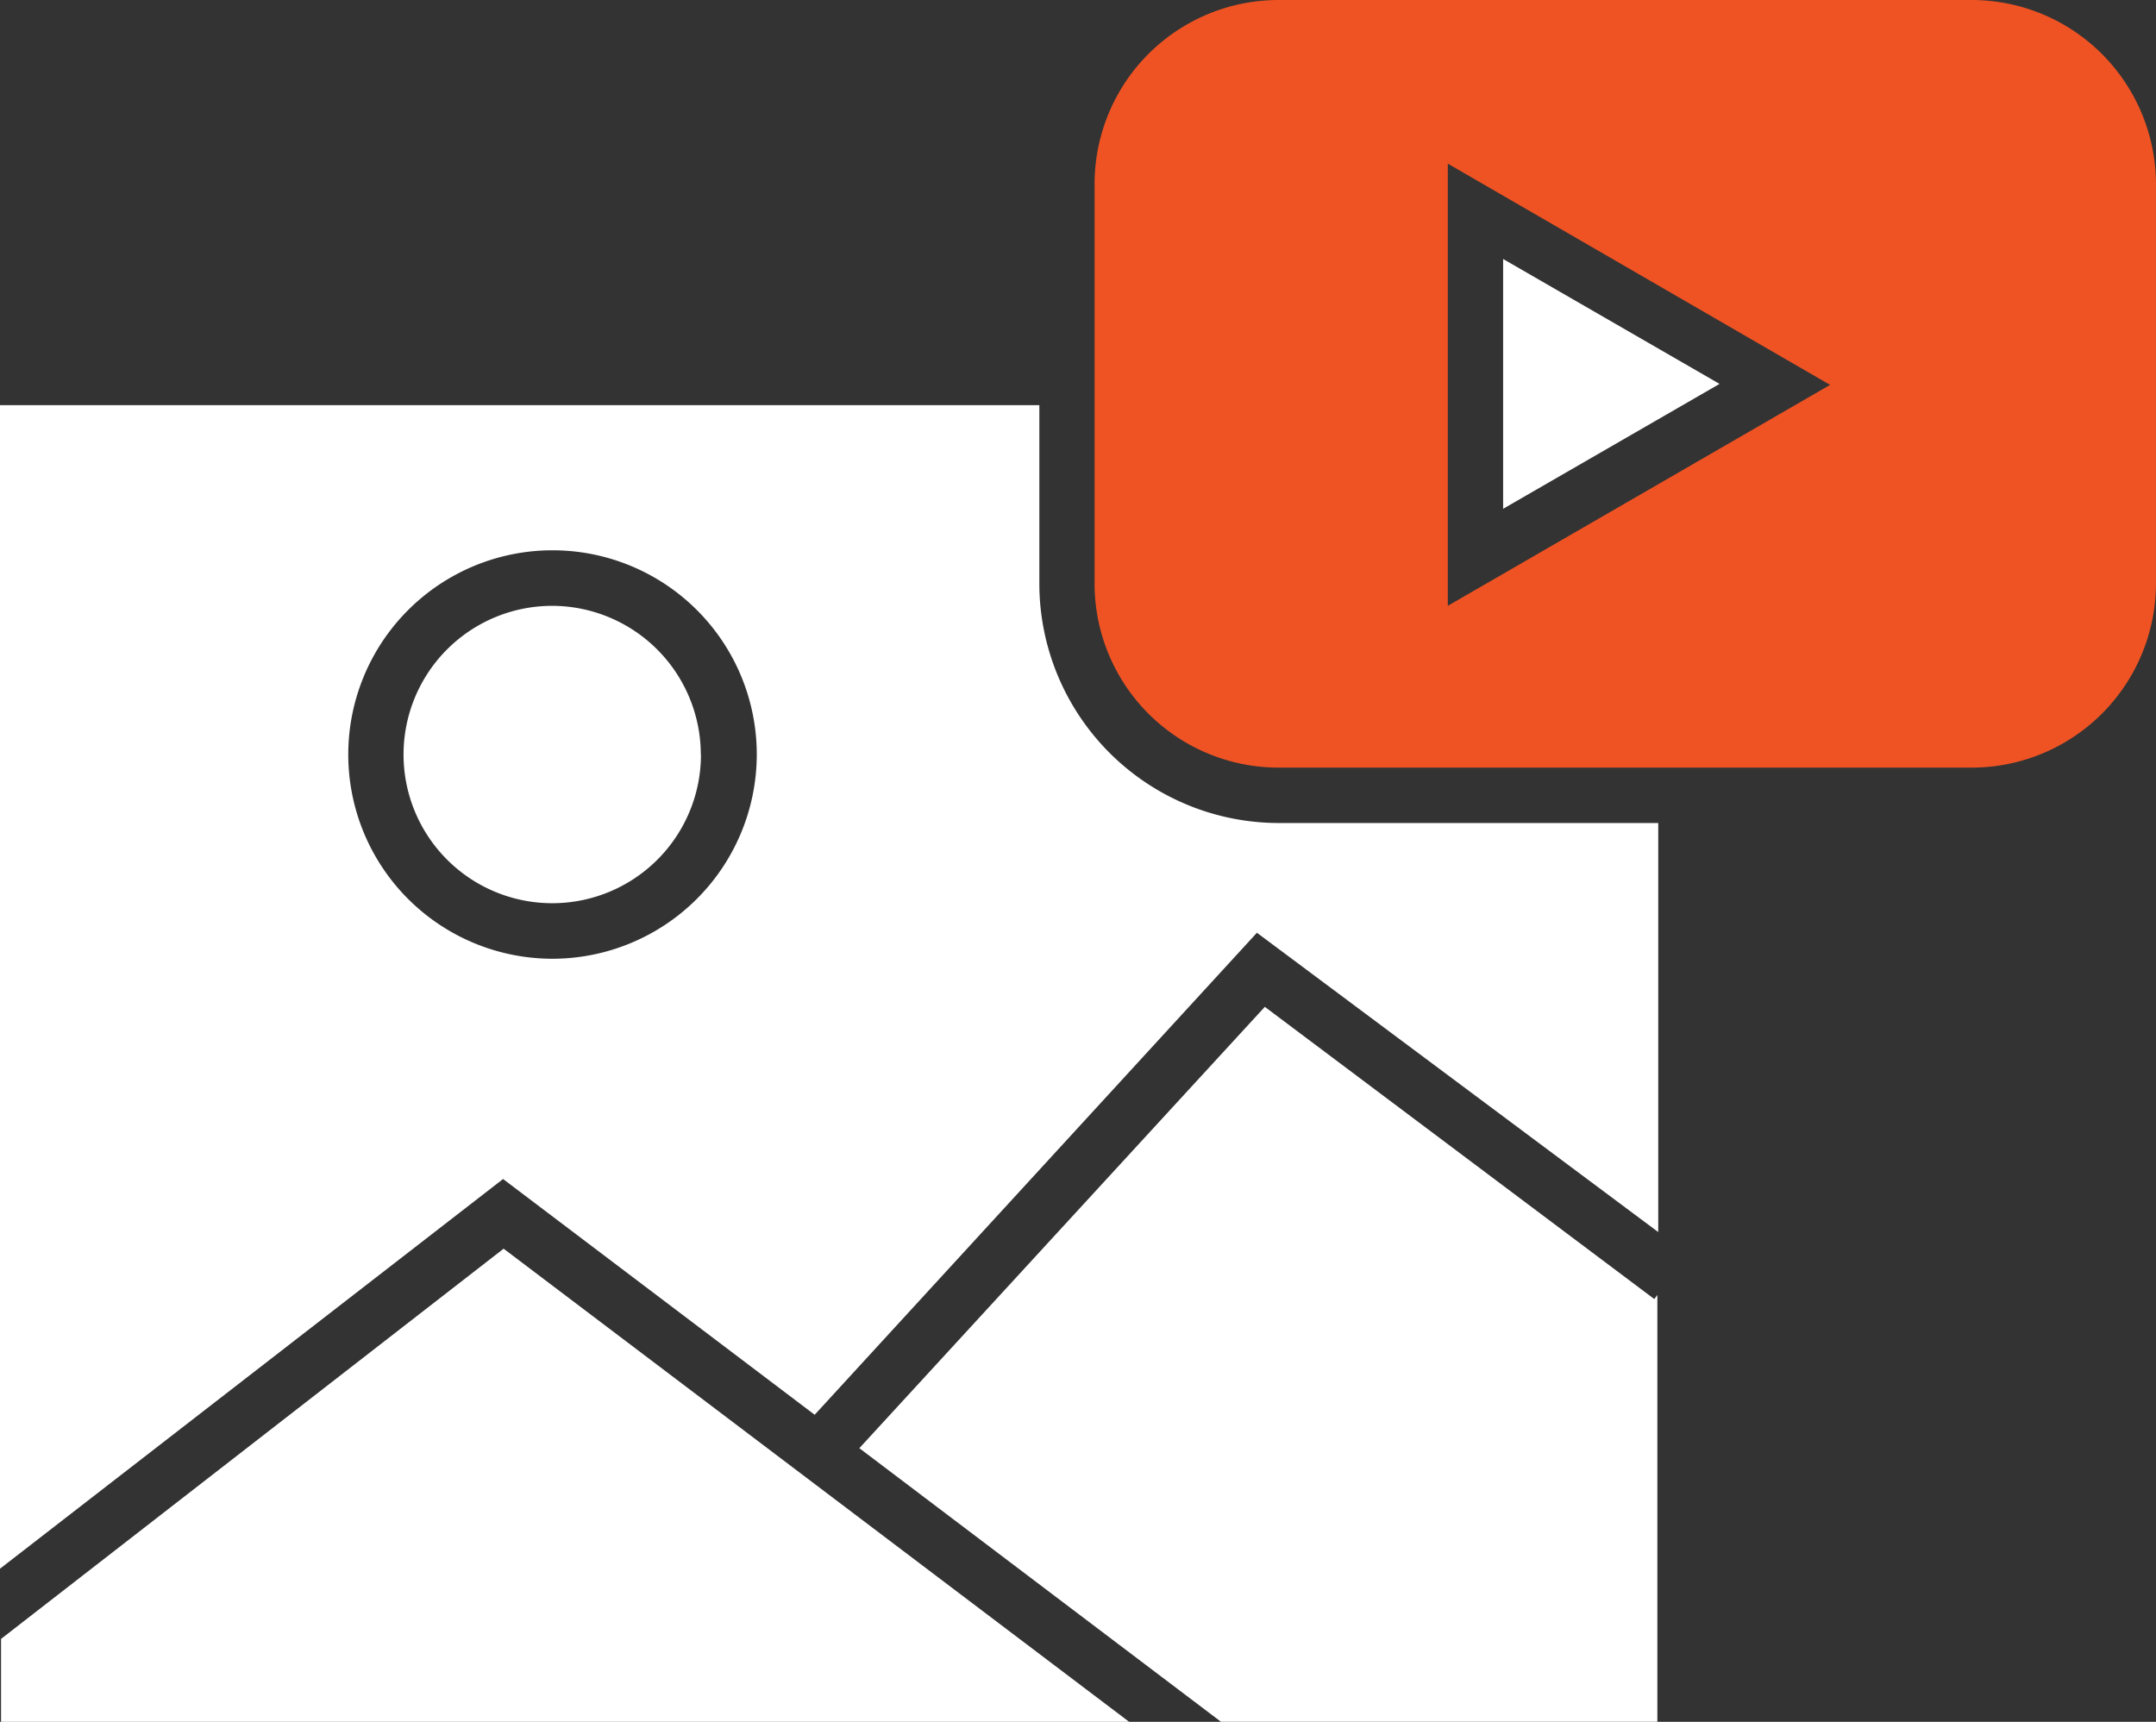
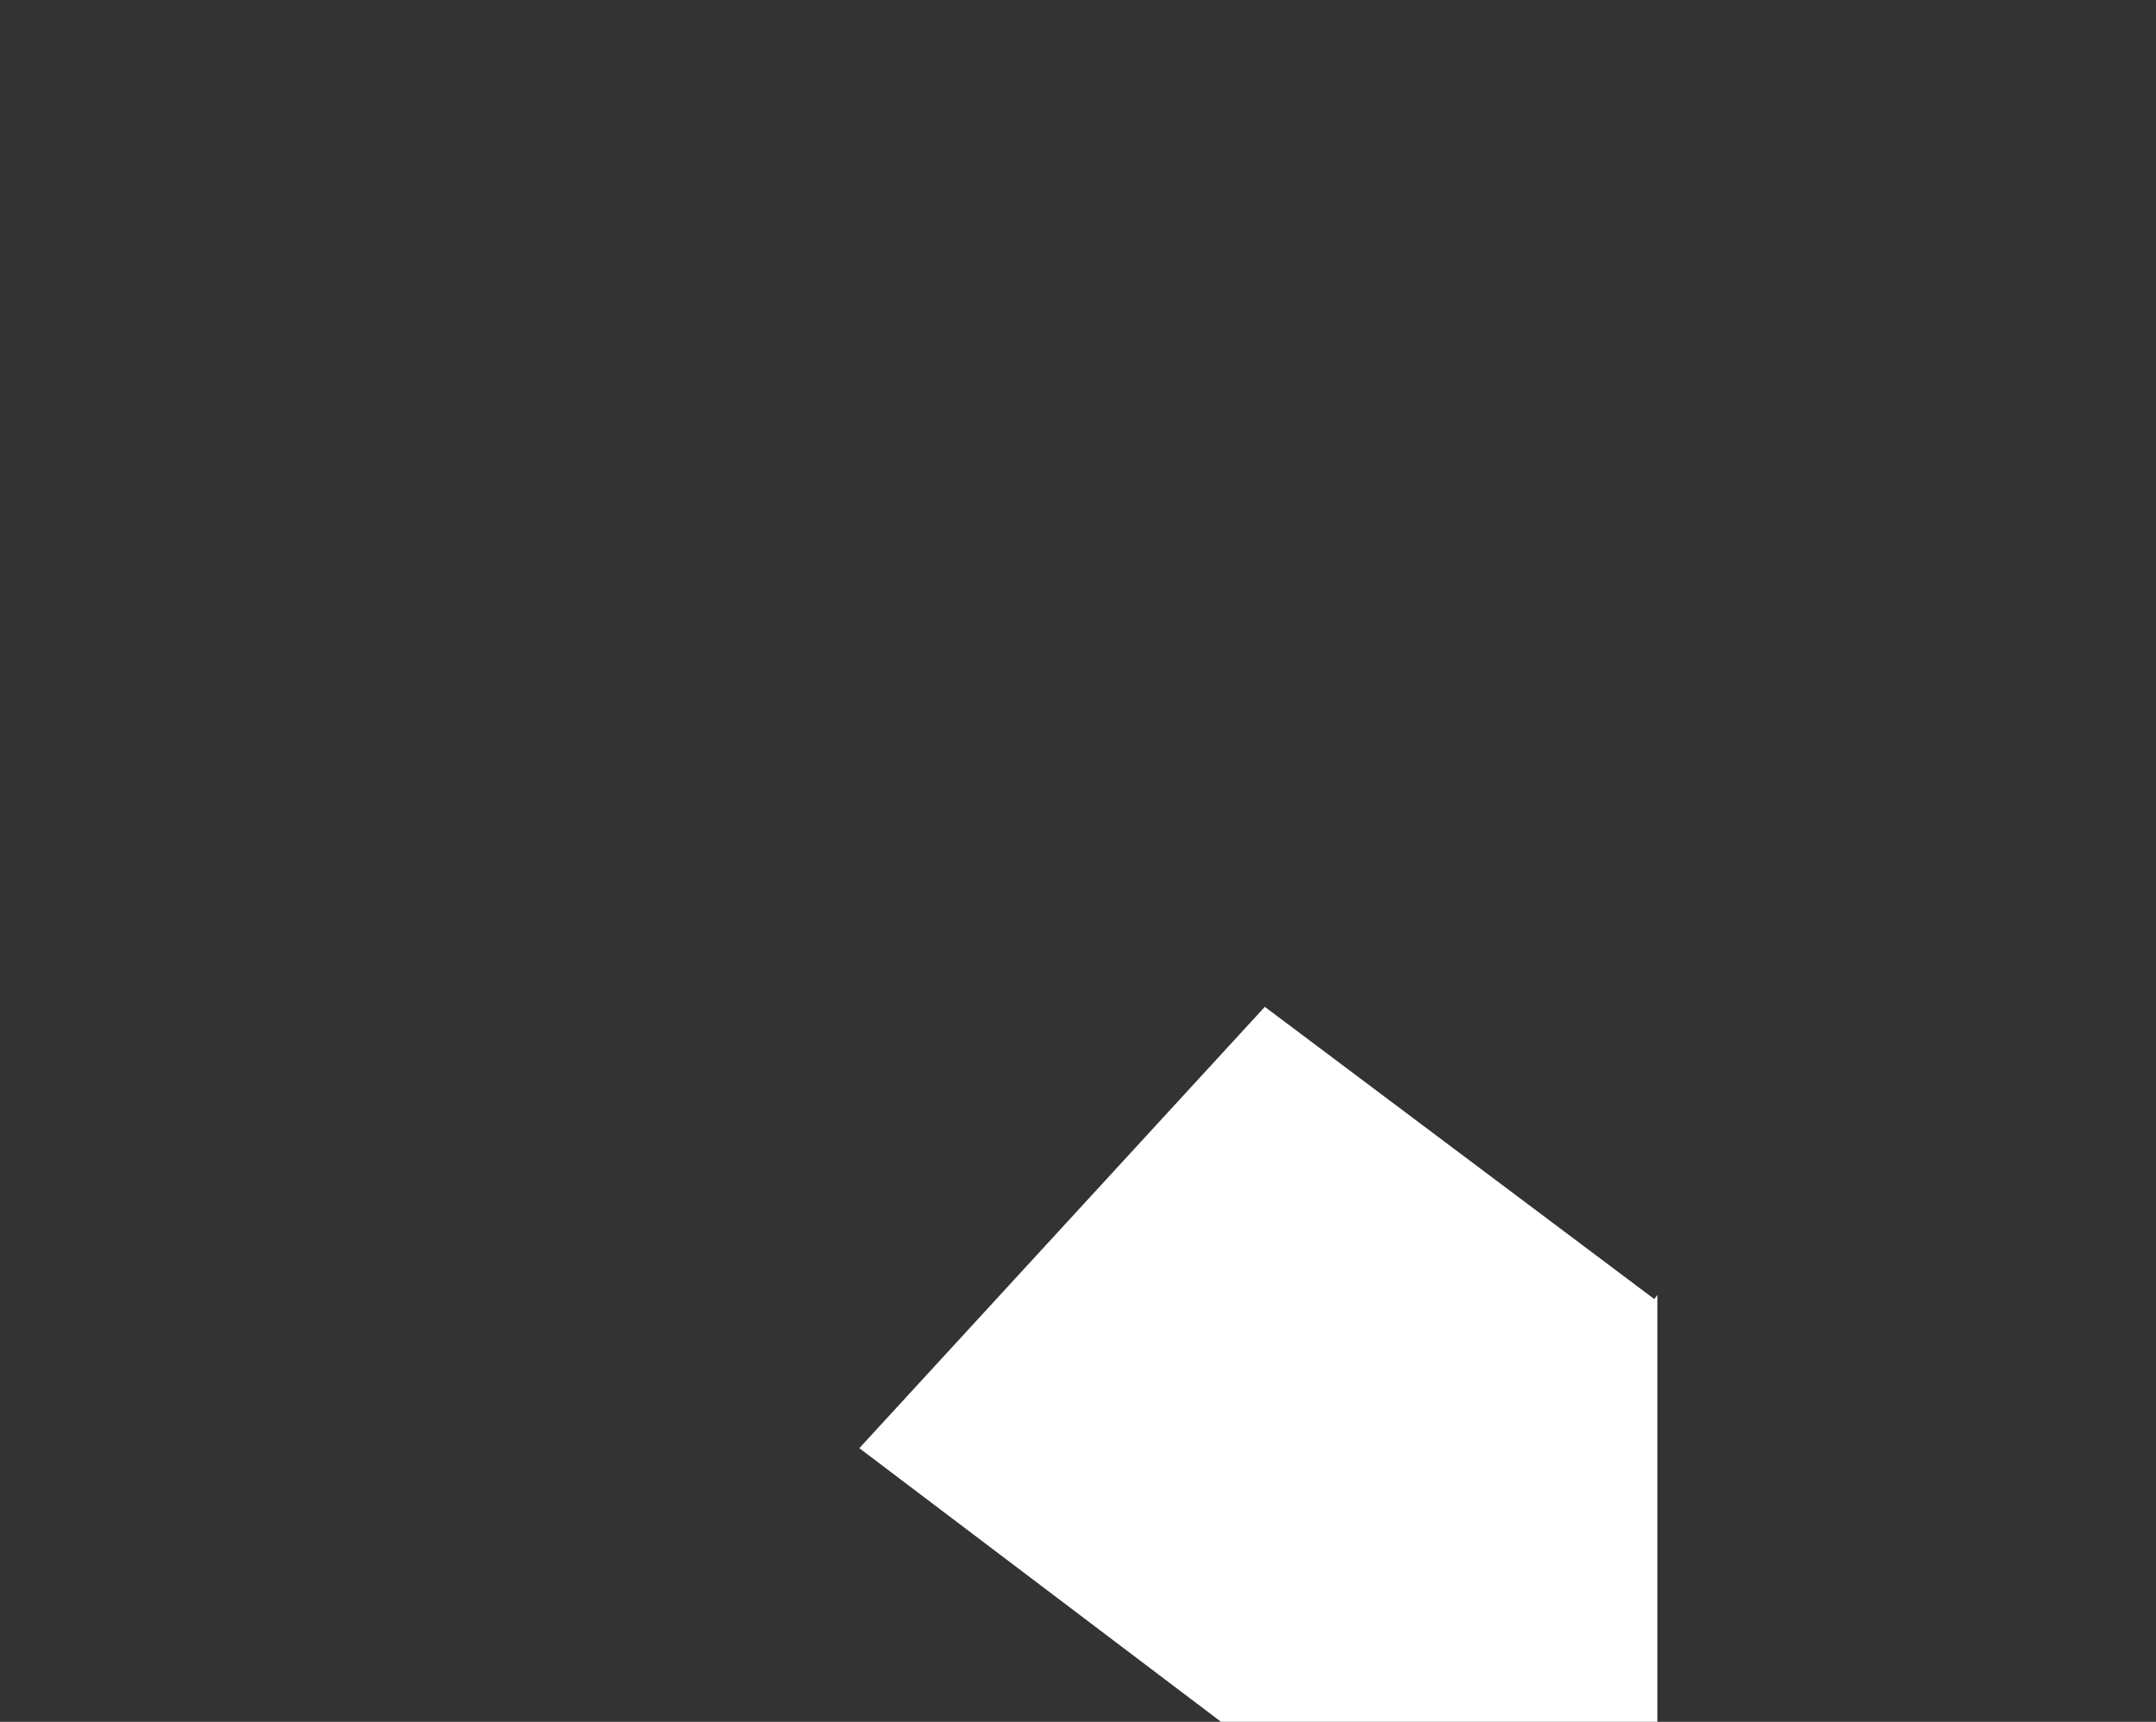
<svg xmlns="http://www.w3.org/2000/svg" id="Group_1443" data-name="Group 1443" width="47.742" height="38.132" viewBox="0 0 47.742 38.132">
  <rect x="0" y="0" width="47.742" height="38.132" fill="#333333" stroke="none" />
  <defs>
    <clipPath id="clip-path">
-       <rect id="Rectangle_8016" data-name="Rectangle 8016" width="47.742" height="38.132" fill="none" />
-     </clipPath>
+       </clipPath>
  </defs>
-   <path id="Path_7732" data-name="Path 7732" d="M.1,123.136v1.836H25.08L11.229,114.494Z" transform="translate(-0.077 -86.84)" fill="#fff" />
  <path id="Path_7733" data-name="Path 7733" d="M78.787,102.094l8,6.053-.006.006h9.677V98.7l-.067.092L87.766,92.32Z" transform="translate(-59.758 -70.022)" fill="#fff" />
  <g id="Group_1442" data-name="Group 1442">
    <g id="Group_1441" data-name="Group 1441" clip-path="url(#clip-path)">
      <path id="Path_7734" data-name="Path 7734" d="M119.78,0H104.429a4.076,4.076,0,0,0-4.076,4.077v8.851A4.076,4.076,0,0,0,104.429,17H119.78a4.082,4.082,0,0,0,4.076-4.076V4.077A4.083,4.083,0,0,0,119.78,0M108.175,13.417V3.624l8.465,4.9Z" transform="translate(-76.115)" fill="#f05323" />
      <path id="Path_7735" data-name="Path 7735" d="M28.315,46.405a5.307,5.307,0,0,1-5.3-5.3V37.151H0V62.919l11.14-8.63,6.9,5.221,9.793-10.675,8.887,6.629V46.405ZM12.241,49.411a4.523,4.523,0,1,1,4.517-4.529v.006a4.529,4.529,0,0,1-4.517,4.523" transform="translate(0 -28.178)" fill="#fff" />
-       <path id="Path_7736" data-name="Path 7736" d="M43.584,58.842a3.293,3.293,0,1,1-3.293-3.293H40.3a3.3,3.3,0,0,1,3.281,3.293" transform="translate(-28.062 -42.132)" fill="#fff" />
      <path id="Path_7737" data-name="Path 7737" d="M142.6,26.512l-4.792,2.766V23.746Z" transform="translate(-104.523 -18.01)" fill="#fff" />
    </g>
  </g>
</svg>